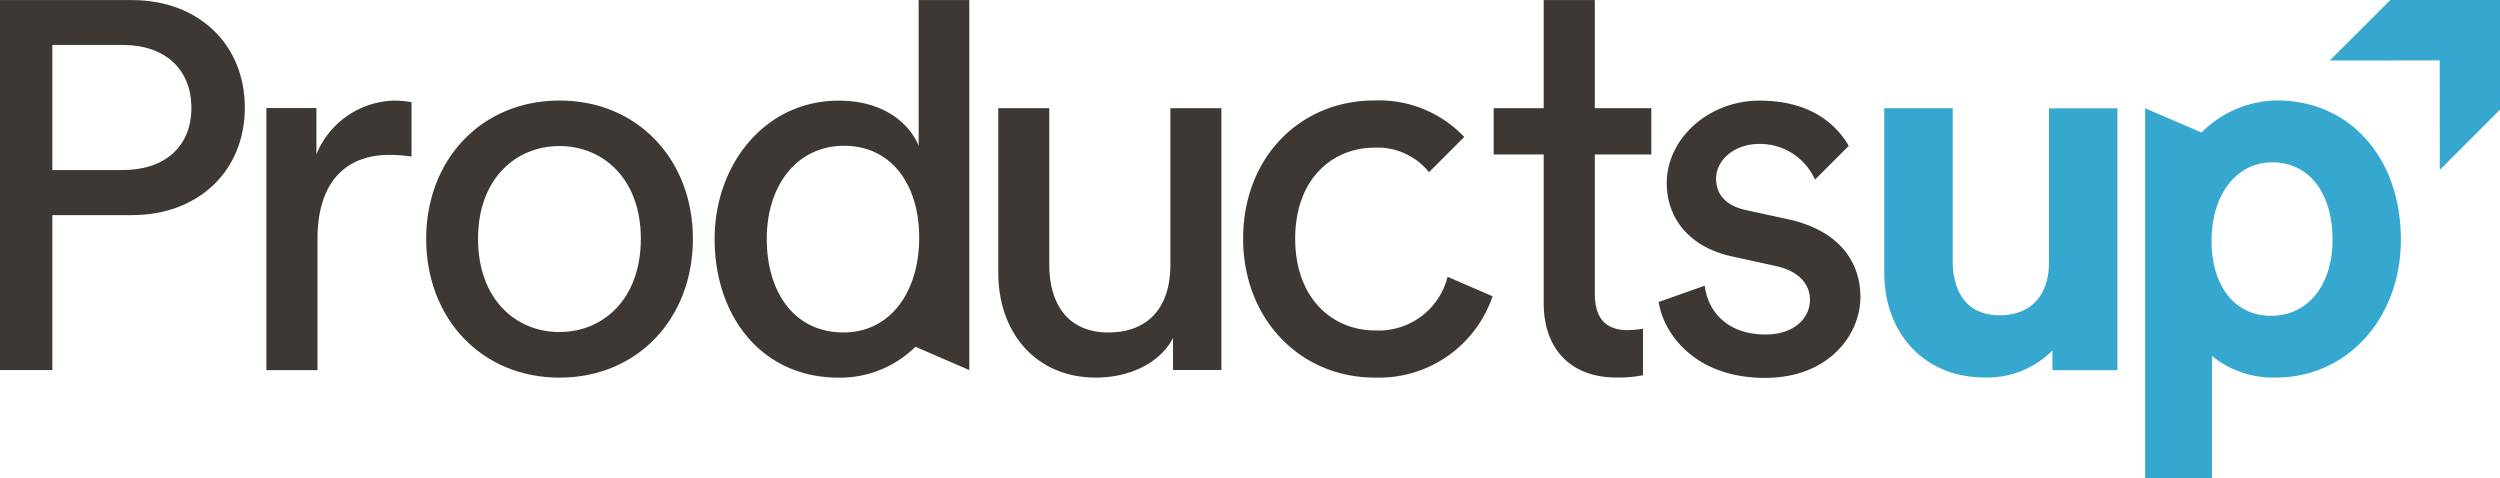
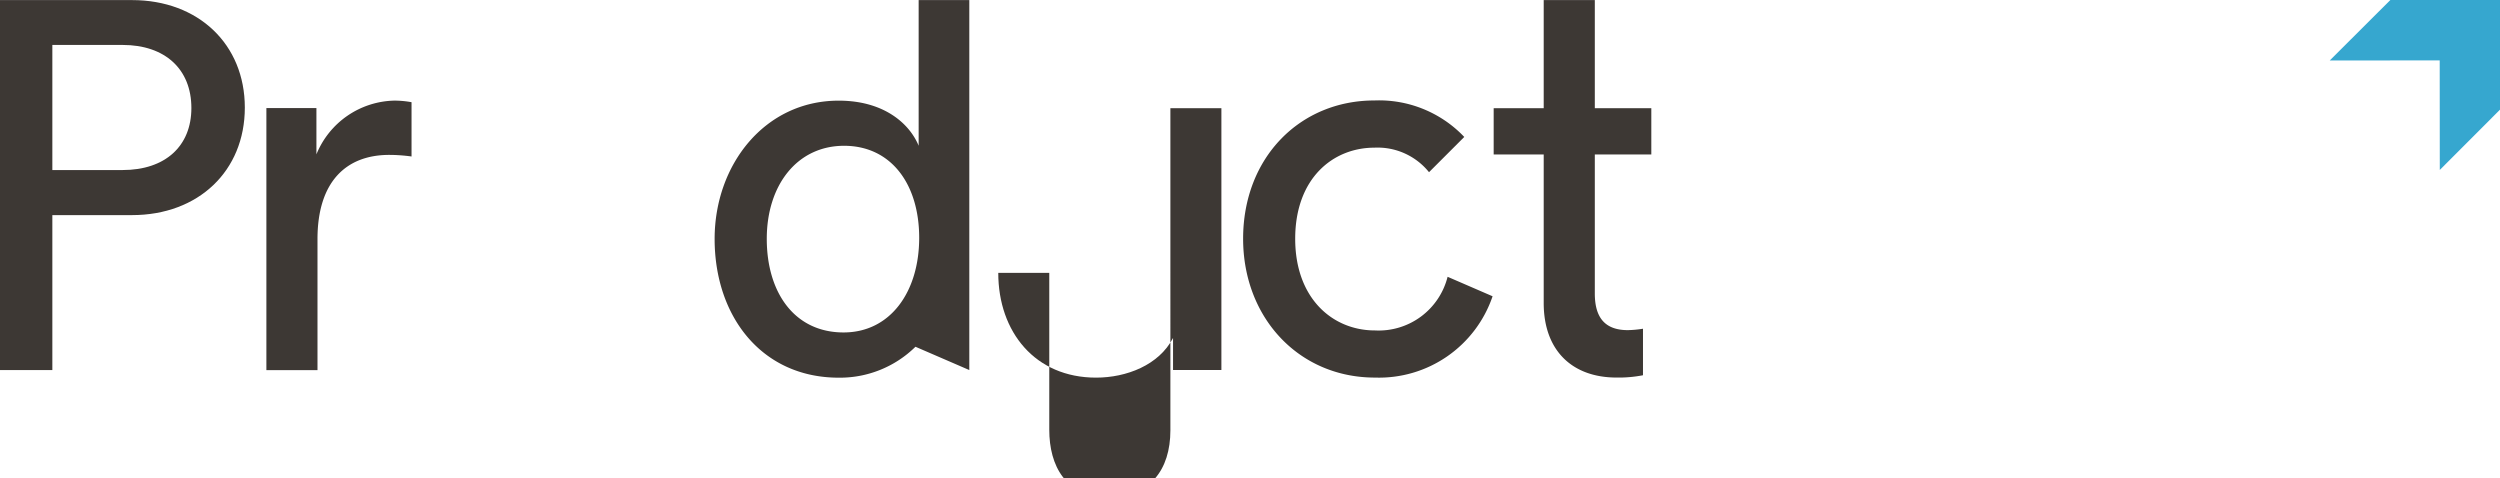
<svg xmlns="http://www.w3.org/2000/svg" id="Icon_Products-Up" width="177.328" height="33.909" data-name="Icon / Products-Up" viewBox="0 0 177.328 33.909">
  <defs>
    <style>
            .cls-1{fill:#3d3834}.cls-2{fill:#36a7cf}
        </style>
  </defs>
  <path id="Pfad_566" d="M0 26.249V.01h9.366c4.705 0 8 3.135 8 7.626s-3.292 7.626-8 7.626H3.713v10.993H0zm3.713-14.184H8.7c3.009 0 4.875-1.684 4.875-4.4 0-2.758-1.872-4.473-4.875-4.473H3.713z" class="cls-1" data-name="Pfad 566" transform="translate(0 -.004)" />
  <path id="Pfad_567" d="M40.376 15.324a11.588 11.588 0 0 0-1.583-.113c-3.047 0-5.088 1.891-5.088 5.974v9.291H30.08V11.888h3.549v3.285a6.11 6.11 0 0 1 5.553-3.813 6.882 6.882 0 0 1 1.194.113z" class="cls-1" data-name="Pfad 567" transform="translate(-11.185 -4.224)" />
-   <path id="Pfad_568" d="M67.041 21.156c0 5.654-3.926 9.85-9.46 9.85s-9.46-4.19-9.46-9.85c0-5.616 3.926-9.806 9.46-9.806s9.46 4.19 9.46 9.806zm-3.694 0c0-4.272-2.695-6.577-5.773-6.577S51.8 16.884 51.8 21.156c0 4.309 2.695 6.615 5.773 6.615s5.774-2.306 5.774-6.615z" class="cls-1" data-name="Pfad 568" transform="translate(-17.892 -4.22)" />
-   <path id="Pfad_569" d="M119.655 31.329c-4.316 0-6.935-3.235-6.935-7.431V12.22h3.618v11.131c0 2.544 1.156 4.774 4.2 4.774 2.927 0 4.391-1.928 4.391-4.736V12.22h3.618v18.569h-3.43v-2.274c-.996 1.928-3.307 2.814-5.462 2.814z" class="cls-1" data-name="Pfad 569" transform="translate(-41.912 -4.543)" />
+   <path id="Pfad_569" d="M119.655 31.329c-4.316 0-6.935-3.235-6.935-7.431h3.618v11.131c0 2.544 1.156 4.774 4.2 4.774 2.927 0 4.391-1.928 4.391-4.736V12.22h3.618v18.569h-3.43v-2.274c-.996 1.928-3.307 2.814-5.462 2.814z" class="cls-1" data-name="Pfad 569" transform="translate(-41.912 -4.543)" />
  <path id="Pfad_570" d="M175.834 7.68h4.008v3.279h-4.008v9.862c0 1.7.71 2.6 2.343 2.6a7.656 7.656 0 0 0 1.074-.1v3.3a9.042 9.042 0 0 1-1.872.163c-3.16 0-5.17-1.928-5.17-5.283V10.959h-3.549V7.68h3.549V.01h3.625v7.67z" class="cls-1" data-name="Pfad 570" transform="translate(-62.712 -.004)" />
  <path id="Pfad_571" d="M149.717 27.654c-3 0-5.654-2.268-5.654-6.5 0-4.309 2.695-6.464 5.616-6.464a4.683 4.683 0 0 1 3.876 1.74l2.5-2.5a8.334 8.334 0 0 0-6.376-2.588c-5.27 0-9.31 4.039-9.31 9.806 0 5.616 3.964 9.85 9.347 9.85a8.509 8.509 0 0 0 8.348-5.767l-3.191-1.382a5.041 5.041 0 0 1-5.156 3.805z" class="cls-1" data-name="Pfad 571" transform="translate(-52.193 -4.216)" />
-   <path id="Pfad_572" d="M196.48 19.778l-3-.653c-1.426-.308-2.117-1.118-2.117-2.23 0-1.269 1.231-2.462 3.078-2.462a4.275 4.275 0 0 1 3.939 2.532l2.393-2.393c-.9-1.558-2.739-3.21-6.332-3.21-3.618 0-6.577 2.695-6.577 5.848 0 2.613 1.734 4.579 4.617 5.2l3.153.691c1.539.345 2.387 1.231 2.387 2.387 0 1.307-1.118 2.462-3.153 2.462-2.613 0-4.077-1.539-4.309-3.461l-3.267 1.156c.308 2.117 2.462 5.383 7.538 5.383 4.579 0 6.772-3.116 6.772-5.729-.008-2.751-1.78-4.793-5.122-5.521z" class="cls-1" data-name="Pfad 572" transform="translate(-69.639 -4.224)" />
  <path id="Pfad_573" d="M95.163.01v10.333c-.616-1.508-2.393-3.2-5.672-3.2-5.252 0-8.8 4.554-8.8 9.806 0 5.522 3.361 9.844 8.8 9.844a7.642 7.642 0 0 0 5.446-2.193l3.819 1.652V.01zm-5.327 23.575c-3.474 0-5.446-2.821-5.446-6.64s2.161-6.6 5.484-6.6 5.327 2.7 5.327 6.527-2.042 6.713-5.365 6.713z" class="cls-1" data-name="Pfad 573" transform="translate(-30.002 -.004)" />
  <path id="Pfad_574" d="M267.367 0l-4.3 4.29 7.8-.006.006 7.771 4.272-4.278V0z" class="cls-2" data-name="Pfad 574" transform="translate(-97.816)" />
-   <path id="Pfad_575" d="M242.22 38.125V11.893l4 1.721a7.7 7.7 0 0 1 5.339-2.274c5.182 0 8.8 4.064 8.8 9.875 0 5.578-3.807 9.781-8.857 9.781a6.854 6.854 0 0 1-4.542-1.533v8.656h-4.74zm9.021-22.394c-2.538 0-4.309 2.287-4.309 5.559 0 3.235 1.658 5.327 4.221 5.327 2.607 0 4.36-2.167 4.36-5.4-.001-3.331-1.678-5.486-4.272-5.486z" class="cls-2" data-name="Pfad 575" transform="translate(-90.063 -4.216)" />
-   <path id="Pfad_576" d="M219.846 31.317c-4.171 0-7.086-3.065-7.086-7.456V12.22h4.856v10.861c0 1.15.327 3.826 3.342 3.826 2.186 0 3.486-1.4 3.486-3.75V12.226h4.856V30.8h-4.611v-1.393a6.513 6.513 0 0 1-4.843 1.91z" class="cls-2" data-name="Pfad 576" transform="translate(-79.109 -4.543)" />
</svg>